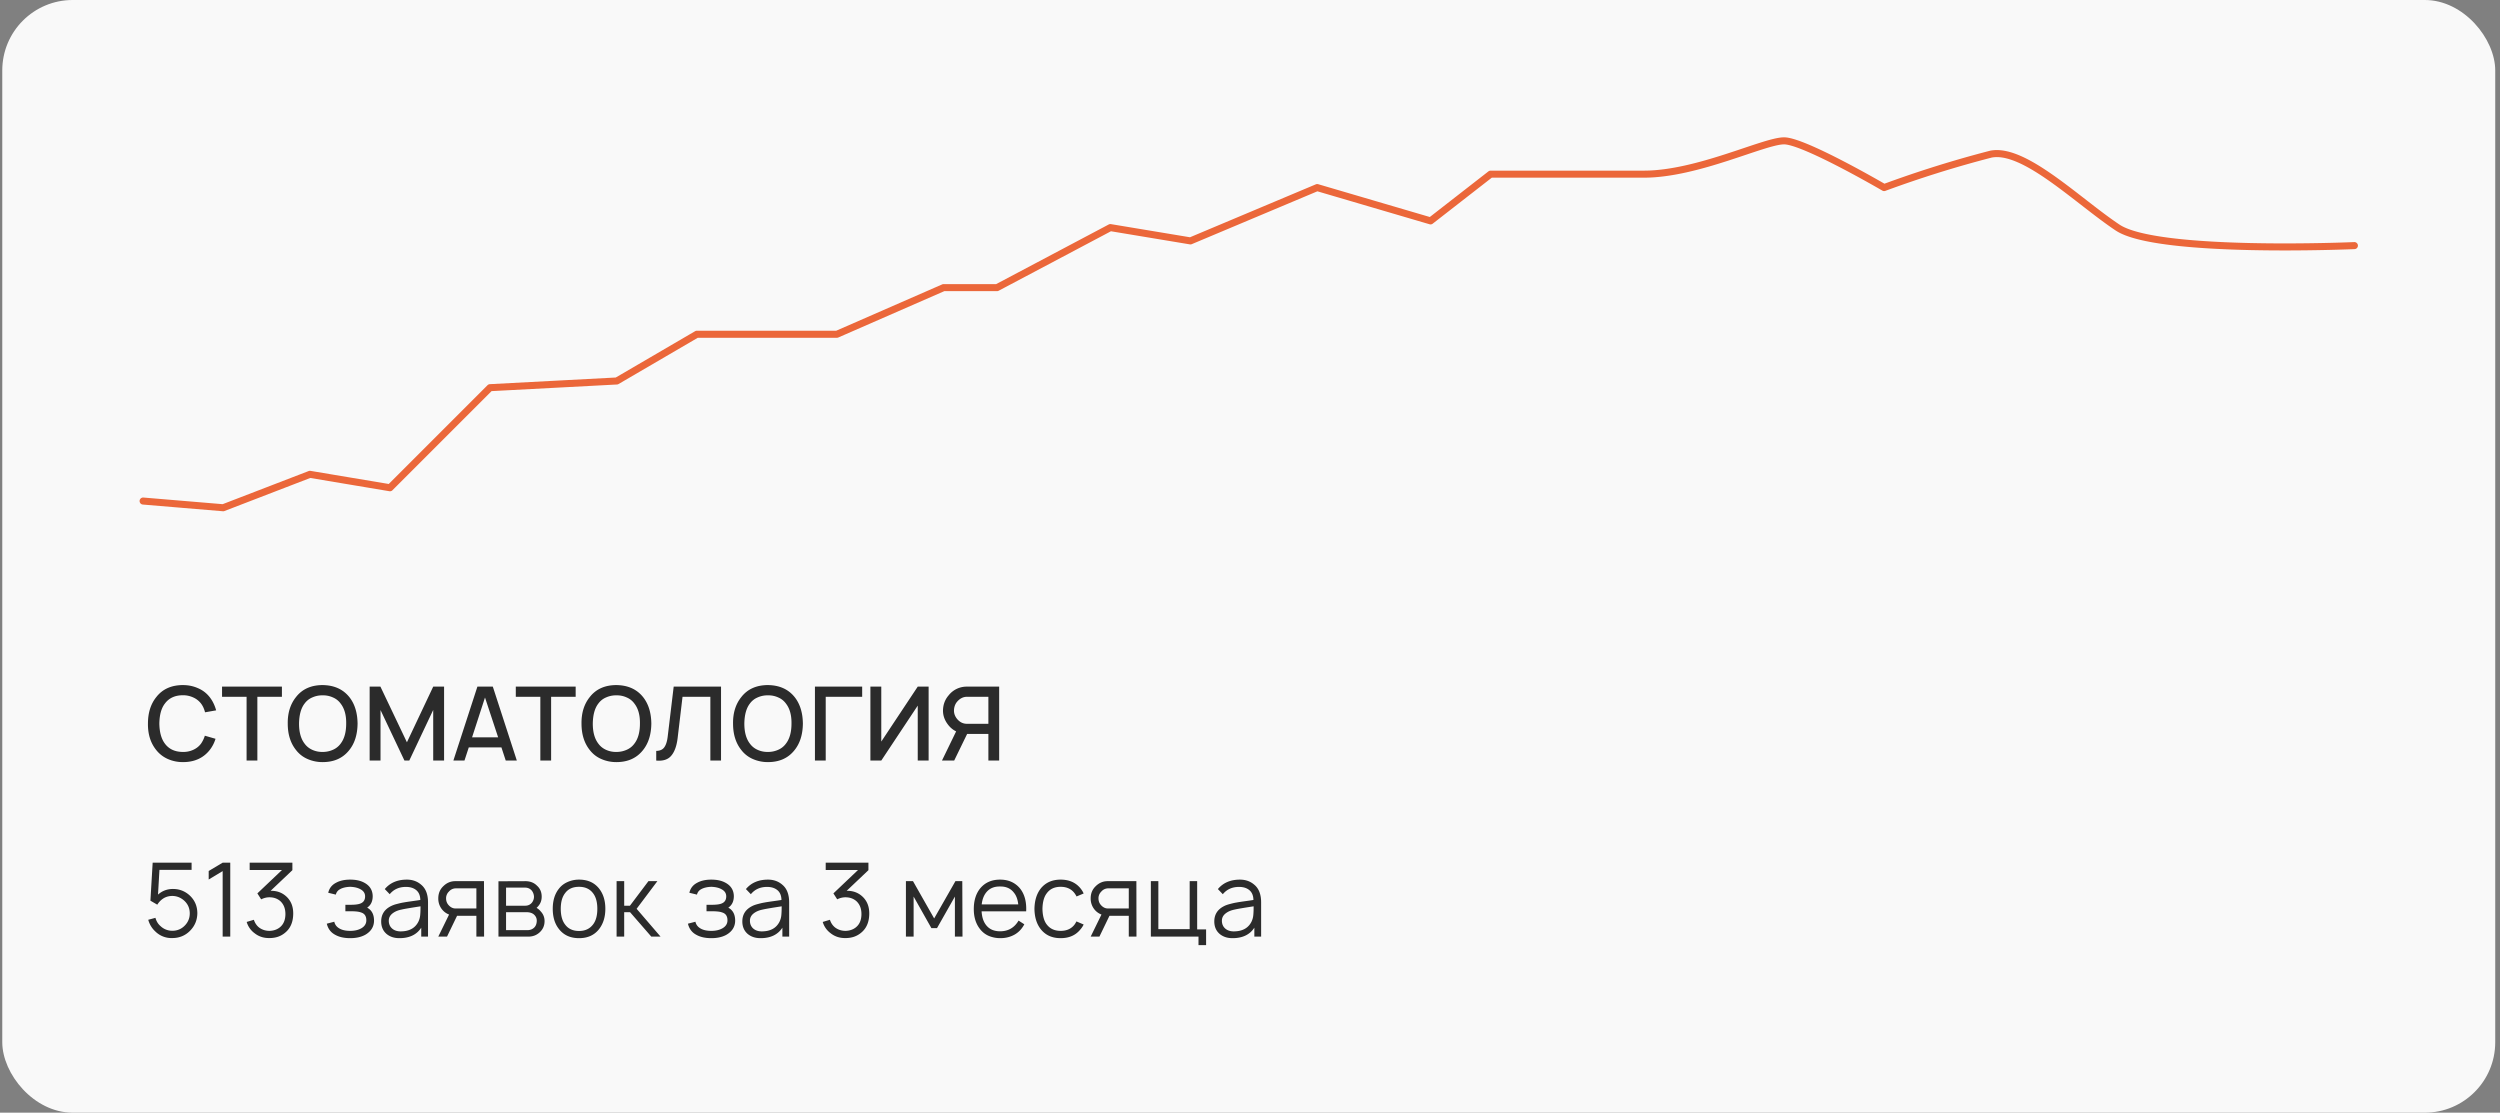
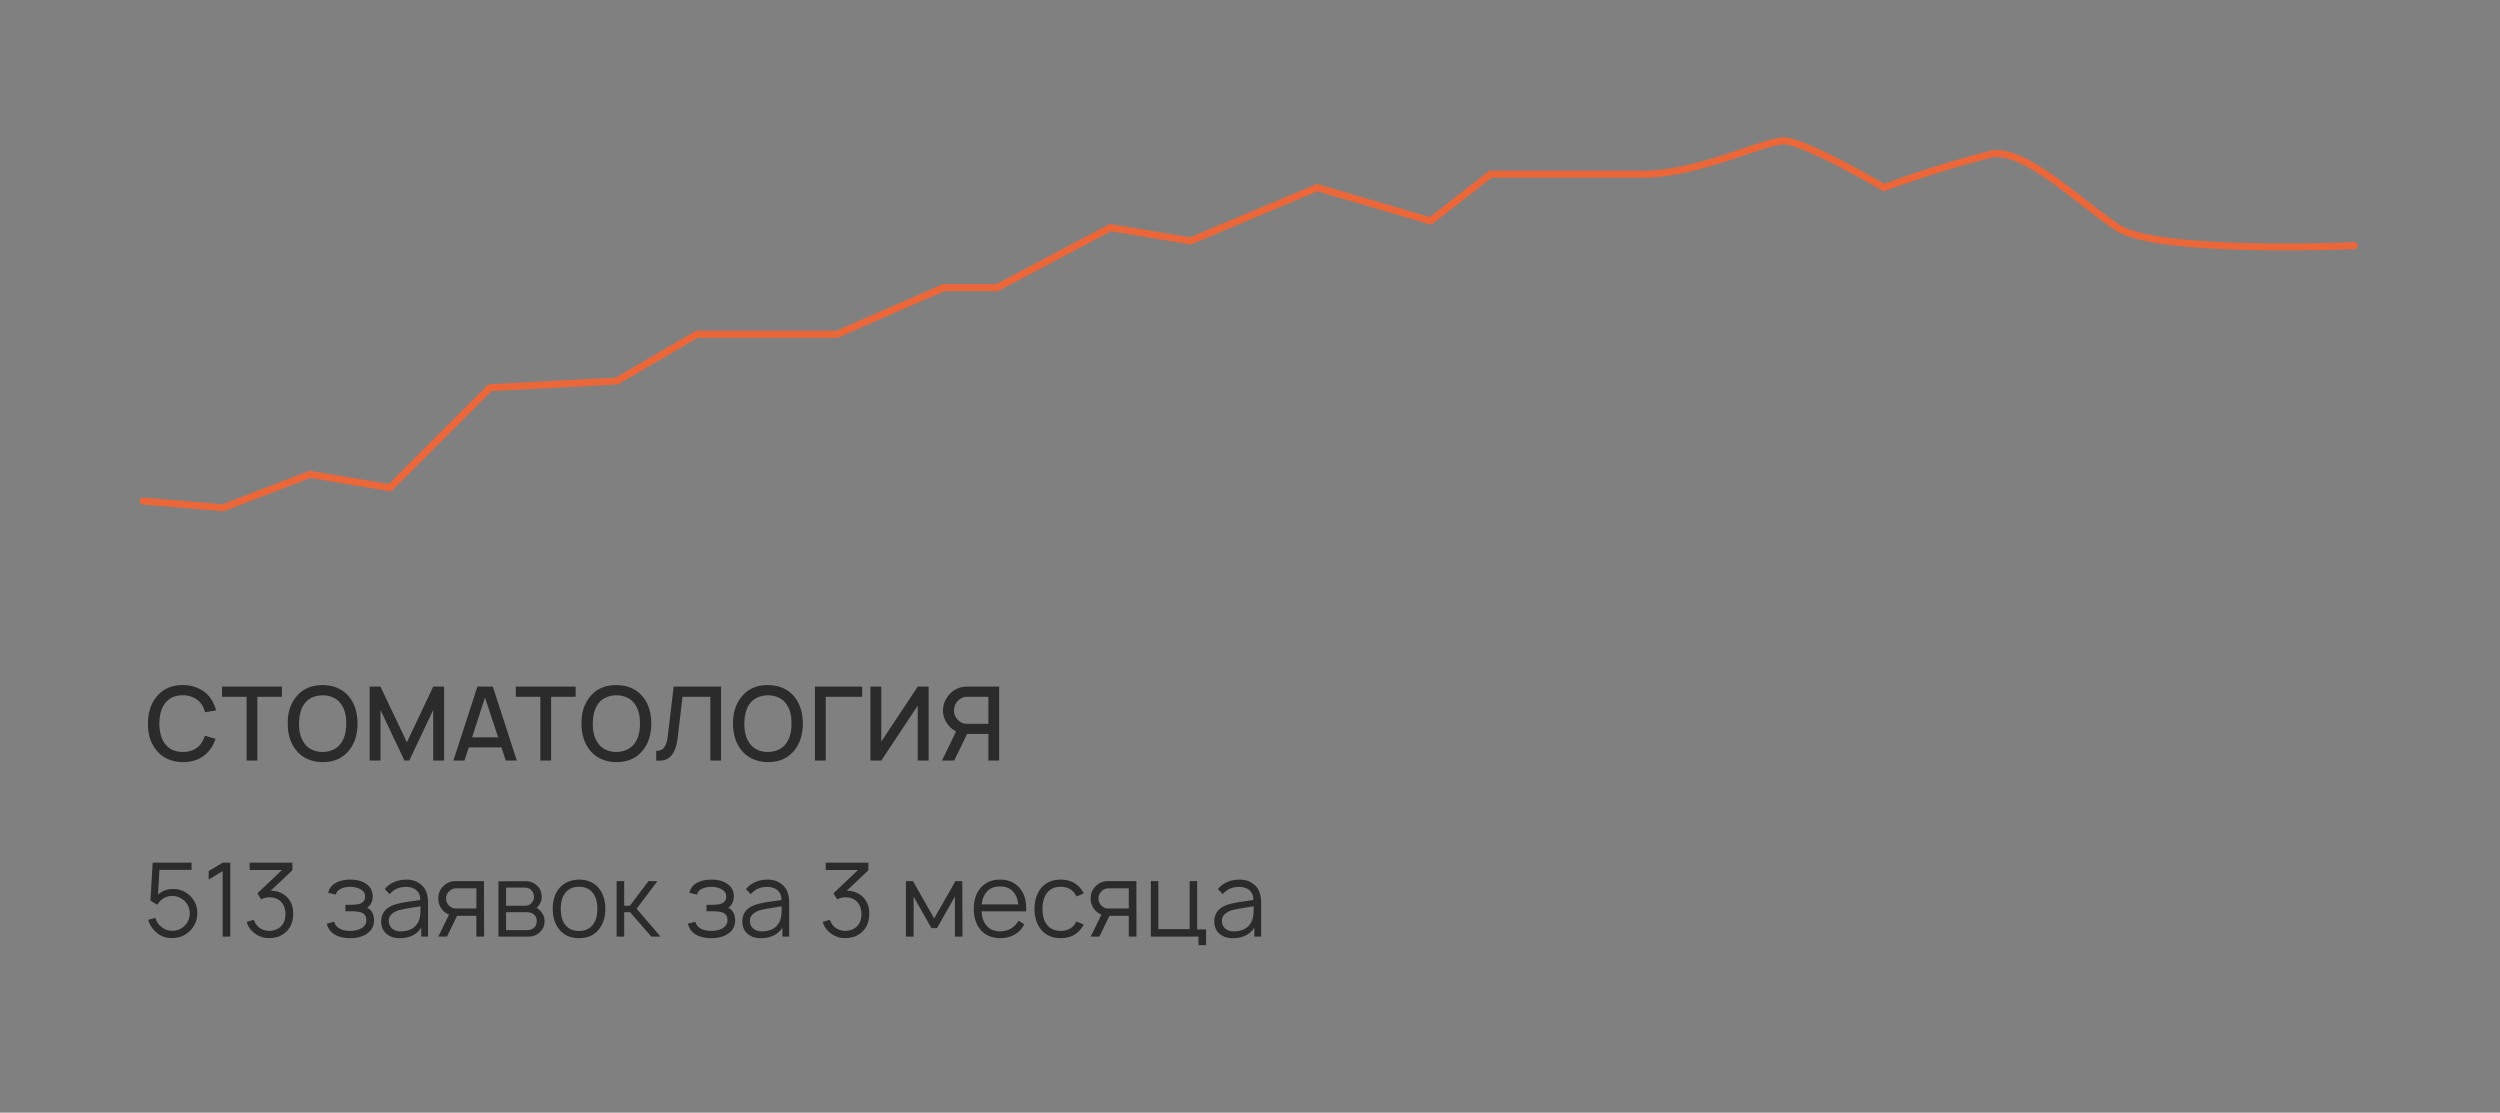
<svg xmlns="http://www.w3.org/2000/svg" width="355" height="158" fill="none">
  <rect width="100%" height="100%" fill="#808080" stroke="none" />
-   <rect x=".323" width="354" height="158" rx="10" fill="#F9F9F9" />
  <path d="M21.68 122.5h5.527v1.021h-4.565l-.204 3.514c.593-.534 1.303-.802 2.129-.802.885 0 1.658.292 2.319.875.758.681 1.137 1.546 1.137 2.596-.02.972-.37 1.799-1.05 2.479-.68.681-1.516 1.021-2.508 1.021a3.255 3.255 0 0 1-2.406-.933 3.484 3.484 0 0 1-1.007-1.663l1.021-.277c.136.496.384.895.744 1.196a2.393 2.393 0 0 0 1.648.642c.69 0 1.273-.238 1.75-.715.486-.486.73-1.069.73-1.75 0-.739-.273-1.351-.818-1.837-.495-.428-1.05-.642-1.662-.642-.603 0-1.123.19-1.56.569a2.823 2.823 0 0 0-.57.671l-.976-.569.32-5.396zm9.937 0h1.08V133h-1.08v-9.304l-1.983 1.196v-1.211l1.983-1.181zm9.085 4.842c.642.612.953 1.429.934 2.45-.02 1.195-.428 2.1-1.225 2.712-.584.467-1.293.7-2.13.7-.816.02-1.526-.209-2.128-.685a3.025 3.025 0 0 1-1.123-1.604l1.02-.307c.156.477.414.851.773 1.123.418.302.904.452 1.459.452.564-.019 1.04-.18 1.429-.481.544-.428.817-1.065.817-1.91 0-.778-.243-1.391-.73-1.838-.418-.36-.933-.539-1.546-.539-.388 0-.777.097-1.166.291l-.54-.846 3.5-3.325h-4.593V122.5h6.066v1.065l-3.091 2.931c.904-.02 1.662.262 2.275.846zm5.907-.569c.146-.642.52-1.118 1.123-1.429.534-.292 1.2-.438 1.998-.438.797 0 1.463.146 1.998.438.777.418 1.176 1.05 1.195 1.896 0 .748-.262 1.297-.787 1.647.651.35.977.968.977 1.853-.01.865-.433 1.536-1.269 2.012-.573.311-1.278.467-2.114.467-.856 0-1.56-.156-2.115-.467-.632-.33-1.035-.86-1.21-1.59l1.064-.277c.088.399.316.71.686.934.389.243.913.364 1.575.364.622 0 1.147-.121 1.575-.364.476-.272.714-.652.714-1.138 0-.603-.262-.977-.787-1.123-.282-.107-.764-.16-1.444-.16h-.744v-.919h.744c.603 0 1.05-.053 1.342-.16.476-.166.714-.511.714-1.036 0-.437-.218-.773-.656-1.006-.38-.214-.865-.33-1.458-.35-.603.02-1.09.136-1.459.35a1.143 1.143 0 0 0-.583.758l-1.08-.262zM60.779 133h-.962v-1.269c-.642.992-1.677 1.488-3.106 1.488-.759 0-1.381-.214-1.867-.642-.477-.437-.715-1.016-.715-1.735 0-.982.462-1.707 1.386-2.173a3.97 3.97 0 0 1 .86-.307c.36-.097.661-.165.904-.204.253-.048.661-.111 1.225-.189.564-.078.958-.136 1.181-.175-.01-.613-.199-1.075-.568-1.386-.37-.311-.86-.466-1.473-.466-.972 0-1.74.345-2.304 1.035l-.7-.729c.748-.895 1.793-1.342 3.135-1.342.807 0 1.492.248 2.056.744.632.535.948 1.366.948 2.494V133zm-1.385-2.085c.136-.273.223-.559.262-.861.04-.311.059-.763.059-1.356-1.459.224-2.368.379-2.727.467-.525.107-.953.296-1.284.568-.33.273-.496.608-.496 1.007 0 .457.156.826.467 1.108.311.272.715.408 1.21.408 1.206 0 2.042-.447 2.509-1.341zM68.74 133h-1.094v-2.96h-2.742L63.476 133h-1.24l1.532-3.135a2.32 2.32 0 0 1-.831-.54 2.436 2.436 0 0 1-.7-1.75c0-.7.233-1.274.7-1.721.486-.486 1.055-.729 1.706-.729h4.083l.015 7.875zm-4.054-3.996h2.96v-2.858h-2.96c-.38.019-.695.175-.948.466a1.311 1.311 0 0 0-.394.963c0 .379.126.705.38.977.281.301.602.452.962.452zm6.095-3.864 3.806-.015c.69 0 1.244.214 1.662.642.448.398.671.918.671 1.56 0 .506-.15.938-.452 1.298-.078.097-.17.194-.277.292.243.145.438.311.583.495.37.389.554.851.554 1.386 0 .671-.257 1.225-.772 1.662-.419.36-.929.54-1.532.54h-4.243v-7.86zm1.079.904v2.566h2.727c.389 0 .705-.145.948-.437.194-.253.291-.535.291-.846a1.501 1.501 0 0 0-.291-.831 1.185 1.185 0 0 0-.948-.452H71.86zm0 3.485v2.552h3.018c.409 0 .74-.126.992-.379.214-.214.33-.515.35-.904.02-.34-.097-.637-.35-.89-.253-.252-.632-.379-1.137-.379H71.86zm13.209 2.406c-.671.856-1.62 1.284-2.844 1.284-1.225 0-2.173-.428-2.844-1.284-.593-.738-.89-1.701-.89-2.887 0-1.176.297-2.134.89-2.873.32-.408.73-.719 1.225-.933a3.95 3.95 0 0 1 1.619-.336c1.225 0 2.173.423 2.844 1.269.593.749.89 1.706.89 2.873 0 1.157-.297 2.119-.89 2.887zm-.86-.656c.408-.525.612-1.269.612-2.231 0-.953-.204-1.692-.613-2.217-.457-.603-1.118-.904-1.983-.904-.885 0-1.546.301-1.983.904-.409.525-.613 1.264-.613 2.217 0 .962.204 1.706.613 2.231.447.613 1.108.919 1.983.919.855 0 1.517-.306 1.983-.919zm4.426-1.75V133h-1.079v-7.875h1.08v3.485h.816l2.625-3.485h1.269l-2.946 3.923L93.799 133h-1.313l-3.019-3.471h-.83zm9.256-2.756c.146-.642.52-1.118 1.123-1.429.535-.292 1.201-.438 1.998-.438.797 0 1.463.146 1.998.438.778.418 1.176 1.05 1.196 1.896 0 .748-.263 1.297-.788 1.647.651.35.977.968.977 1.853-.01.865-.432 1.536-1.269 2.012-.573.311-1.278.467-2.114.467-.856 0-1.56-.156-2.115-.467-.632-.33-1.035-.86-1.21-1.59l1.064-.277c.088.399.316.71.686.934.389.243.914.364 1.575.364.622 0 1.147-.121 1.575-.364.476-.272.714-.652.714-1.138 0-.603-.262-.977-.787-1.123-.282-.107-.763-.16-1.444-.16h-.744v-.919h.744c.603 0 1.05-.053 1.342-.16.476-.166.714-.511.714-1.036 0-.437-.218-.773-.656-1.006-.379-.214-.865-.33-1.458-.35-.603.02-1.09.136-1.459.35a1.143 1.143 0 0 0-.583.758l-1.079-.262zm14.17 6.227h-.962v-1.269c-.642.992-1.677 1.488-3.106 1.488-.759 0-1.381-.214-1.867-.642-.476-.437-.715-1.016-.715-1.735 0-.982.462-1.707 1.386-2.173.223-.117.51-.219.86-.307.36-.097.661-.165.904-.204.253-.048.662-.111 1.225-.189.564-.078.958-.136 1.182-.175-.01-.613-.2-1.075-.569-1.386-.37-.311-.86-.466-1.473-.466-.972 0-1.74.345-2.304 1.035l-.7-.729c.748-.895 1.794-1.342 3.135-1.342.807 0 1.493.248 2.057.744.631.535.947 1.366.947 2.494V133zm-1.385-2.085c.136-.273.224-.559.263-.861.038-.311.058-.763.058-1.356-1.458.224-2.368.379-2.727.467-.525.107-.953.296-1.284.568-.33.273-.495.608-.495 1.007 0 .457.155.826.466 1.108.311.272.715.408 1.211.408 1.205 0 2.041-.447 2.508-1.341zm11.824-3.573c.642.612.953 1.429.934 2.45-.02 1.195-.428 2.1-1.225 2.712-.584.467-1.293.7-2.129.7-.817.02-1.527-.209-2.13-.685a3.031 3.031 0 0 1-1.123-1.604l1.021-.307c.156.477.413.851.773 1.123.418.302.904.452 1.459.452.563-.019 1.04-.18 1.429-.481.544-.428.816-1.065.816-1.91 0-.778-.243-1.391-.729-1.838-.418-.36-.933-.539-1.546-.539a2.59 2.59 0 0 0-1.166.291l-.54-.846 3.5-3.325h-4.594V122.5h6.067v1.065l-3.092 2.931c.905-.02 1.663.262 2.275.846zm13.169-2.217h.977l.029 7.875h-1.079v-5.688l-2.537 4.478h-.802l-2.523-4.478V133h-1.094v-7.875h1.006l3.004 5.294 3.019-5.294zm3.718 4.287c.049.798.248 1.43.598 1.896.457.623 1.133.934 2.027.934 1.157 0 2.032-.506 2.625-1.517l.817.525c-.341.651-.807 1.142-1.4 1.473-.593.33-1.264.496-2.013.496a4.216 4.216 0 0 1-1.633-.321 3.13 3.13 0 0 1-1.24-.963c-.593-.748-.889-1.696-.889-2.843 0-1.196.296-2.168.889-2.917.69-.846 1.638-1.269 2.844-1.269 1.196 0 2.144.423 2.844 1.269.641.817.928 1.896.86 3.237h-6.329zm2.625-3.529c-.885-.019-1.56.287-2.027.919-.311.418-.506.958-.583 1.619h5.191c-.078-.69-.272-1.23-.583-1.619-.467-.632-1.133-.938-1.998-.919zm11.865.992-1.006.423a3.174 3.174 0 0 0-.277-.452c-.457-.613-1.118-.919-1.983-.919-.866 0-1.522.306-1.969.919-.389.496-.593 1.235-.613 2.216.02.982.224 1.721.613 2.217.457.603 1.113.904 1.969.904.865 0 1.526-.301 1.983-.904.078-.107.165-.253.262-.437l1.021.437a2.791 2.791 0 0 1-.423.656c-.67.856-1.618 1.284-2.843 1.284-1.216 0-2.159-.428-2.83-1.284-.573-.729-.87-1.686-.889-2.873.019-1.186.316-2.148.889-2.887.681-.846 1.624-1.269 2.83-1.269 1.215 0 2.163.423 2.843 1.269.185.233.326.467.423.7zm7.503 6.125h-1.093v-2.96h-2.742l-1.429 2.96h-1.24l1.532-3.135a2.316 2.316 0 0 1-.832-.54 2.44 2.44 0 0 1-.7-1.75c0-.7.234-1.274.7-1.721.486-.486 1.055-.729 1.707-.729h4.083l.014 7.875zm-4.054-3.996h2.961v-2.858h-2.961a1.297 1.297 0 0 0-.948.466 1.313 1.313 0 0 0-.393.963c0 .379.126.705.379.977.282.301.603.452.962.452zm12.672 2.975h1.269v2.231h-1.079V133h-6.767v-7.875h1.065v6.81h4.448v-6.81h1.064v6.854zm9.083 1.021h-.963v-1.269c-.641.992-1.677 1.488-3.106 1.488-.758 0-1.38-.214-1.866-.642-.477-.437-.715-1.016-.715-1.735 0-.982.462-1.707 1.385-2.173.224-.117.511-.219.861-.307.36-.097.661-.165.904-.204.253-.048.661-.111 1.225-.189.564-.078.958-.136 1.181-.175-.01-.613-.199-1.075-.569-1.386-.369-.311-.86-.466-1.472-.466-.973 0-1.741.345-2.305 1.035l-.7-.729c.749-.895 1.794-1.342 3.136-1.342.807 0 1.492.248 2.056.744.632.535.948 1.366.948 2.494V133zm-1.385-2.085c.136-.273.223-.559.262-.861.039-.311.058-.763.058-1.356-1.458.224-2.367.379-2.727.467-.525.107-.952.296-1.283.568-.331.273-.496.608-.496 1.007 0 .457.156.826.467 1.108.311.272.714.408 1.21.408 1.206 0 2.042-.447 2.509-1.341zM29.088 104.471l1.517.437a4.855 4.855 0 0 1-.846 1.619c-.904 1.128-2.163 1.692-3.777 1.692a5.246 5.246 0 0 1-2.144-.438 4.323 4.323 0 0 1-1.634-1.254c-.816-1.001-1.215-2.26-1.195-3.777 0-1.536.398-2.795 1.195-3.777.885-1.128 2.144-1.692 3.778-1.692.758 0 1.468.146 2.129.438.66.282 1.21.7 1.648 1.254.418.525.729 1.157.933 1.896l-1.575.277c-.126-.496-.316-.909-.569-1.24a2.864 2.864 0 0 0-1.123-.875 3.436 3.436 0 0 0-1.443-.306c-1.128 0-1.984.394-2.567 1.181-.506.652-.768 1.6-.788 2.844.02 1.225.282 2.173.788 2.844.583.787 1.439 1.181 2.567 1.181.505.01.986-.088 1.443-.292.457-.204.832-.5 1.123-.889a4.11 4.11 0 0 0 .54-1.123zM40.032 97.5v1.444h-3.486V108h-1.531v-9.056H31.53V97.5h8.502zm5.787 10.719a5.246 5.246 0 0 1-2.144-.438 4.12 4.12 0 0 1-1.633-1.269c-.788-.981-1.182-2.236-1.182-3.762-.02-1.517.374-2.776 1.181-3.777.885-1.128 2.144-1.692 3.778-1.692 1.623.02 2.882.584 3.777 1.692.768.962 1.161 2.221 1.18 3.777-.019 1.556-.412 2.81-1.18 3.762-.895 1.138-2.154 1.707-3.777 1.707zm0-1.444c.515 0 1-.102 1.458-.306a2.641 2.641 0 0 0 1.094-.875c.525-.681.787-1.629.787-2.844.02-1.196-.243-2.144-.787-2.844a2.596 2.596 0 0 0-1.109-.875 3.283 3.283 0 0 0-1.443-.291 3.376 3.376 0 0 0-1.459.291 2.596 2.596 0 0 0-1.108.875c-.506.652-.768 1.6-.788 2.844 0 1.215.263 2.163.788 2.844.282.389.651.685 1.108.889.457.204.943.302 1.459.292zM63.06 97.5V108h-1.545v-7.19L58.118 108h-.686l-3.398-7.175V108H52.49V97.5h1.53l3.763 7.904 3.734-7.904h1.546zm8.755 10.5-.612-1.867h-4.638L65.954 108h-1.575l3.412-10.5h2.188L73.39 108h-1.575zm-4.783-3.296h3.704l-1.867-5.658-1.837 5.658zM81.745 97.5v1.444h-3.486V108h-1.531v-9.056h-3.485V97.5h8.502zm5.786 10.719a5.246 5.246 0 0 1-2.143-.438 4.12 4.12 0 0 1-1.634-1.269c-.787-.981-1.18-2.236-1.18-3.762-.02-1.517.373-2.776 1.18-3.777.885-1.128 2.144-1.692 3.777-1.692 1.624.02 2.883.584 3.777 1.692.769.962 1.162 2.221 1.182 3.777-.02 1.556-.413 2.81-1.181 3.762-.895 1.138-2.154 1.707-3.778 1.707zm0-1.444c.516 0 1.002-.102 1.459-.306a2.641 2.641 0 0 0 1.094-.875c.525-.681.787-1.629.787-2.844.02-1.196-.243-2.144-.787-2.844a2.596 2.596 0 0 0-1.109-.875 3.284 3.284 0 0 0-1.444-.291 3.376 3.376 0 0 0-1.458.291 2.596 2.596 0 0 0-1.108.875c-.506.652-.768 1.6-.788 2.844 0 1.215.263 2.163.788 2.844.282.389.651.685 1.108.889.457.204.943.302 1.458.292zm14.856-9.275V108h-1.516v-9.056h-3.952l-.7 5.906c-.137 1.099-.438 1.92-.905 2.465-.457.544-1.166.773-2.129.685v-1.371c.535-.01.919-.185 1.152-.525.243-.34.404-.86.482-1.56l.845-7.044h6.723zm6.664 10.719a5.247 5.247 0 0 1-2.144-.438 4.122 4.122 0 0 1-1.633-1.269c-.788-.981-1.181-2.236-1.181-3.762-.02-1.517.374-2.776 1.181-3.777.885-1.128 2.144-1.692 3.777-1.692 1.624.02 2.883.584 3.777 1.692.768.962 1.162 2.221 1.181 3.777-.019 1.556-.413 2.81-1.181 3.762-.894 1.138-2.153 1.707-3.777 1.707zm0-1.444c.515 0 1.001-.102 1.458-.306a2.64 2.64 0 0 0 1.094-.875c.525-.681.788-1.629.788-2.844.019-1.196-.243-2.144-.788-2.844a2.595 2.595 0 0 0-1.108-.875 3.285 3.285 0 0 0-1.444-.291 3.375 3.375 0 0 0-1.458.291 2.598 2.598 0 0 0-1.109.875c-.505.652-.768 1.6-.787 2.844 0 1.215.262 2.163.787 2.844a2.7 2.7 0 0 0 1.109.889c.457.204.943.302 1.458.292zm13.378-9.275v1.444h-5.177V108h-1.531V97.5h6.708zm7.89 0h1.546V108h-1.546v-7.802L125.142 108h-1.546V97.5h1.546v7.802l5.177-7.802zm11.563 0V108h-1.532v-3.777h-3.018L135.494 108h-1.735l2.012-4.142a3.236 3.236 0 0 1-1.123-.918c-.505-.642-.753-1.332-.743-2.071.019-.827.286-1.536.802-2.13a3.25 3.25 0 0 1 2.596-1.239h4.579zm-1.532 5.279v-3.835h-3.047c-.496 0-.939.209-1.328.627-.32.34-.491.773-.51 1.298-.01.418.126.812.408 1.181.389.486.866.729 1.43.729h3.047z" fill="#2B2B2B" />
  <path d="M334.323 34.876s-27.933 1.222-33.616-2.557c-5.683-3.78-13.271-11.367-18.002-10.43a158.15 158.15 0 0 0-15.16 4.746S256.178 20 253.337 20c-2.842 0-12.304 4.731-19.892 4.731h-21.781l-8.525 6.635-16.097-4.73-18.002 7.572-11.367-1.89-16.097 8.525h-7.588l-15.145 6.621H98.951L87.585 54.1l-18.002.951L55.375 69.26l-11.367-1.904L31.69 72.1l-11.367-.952" stroke="#EB673A" stroke-linecap="round" stroke-linejoin="round" />
</svg>